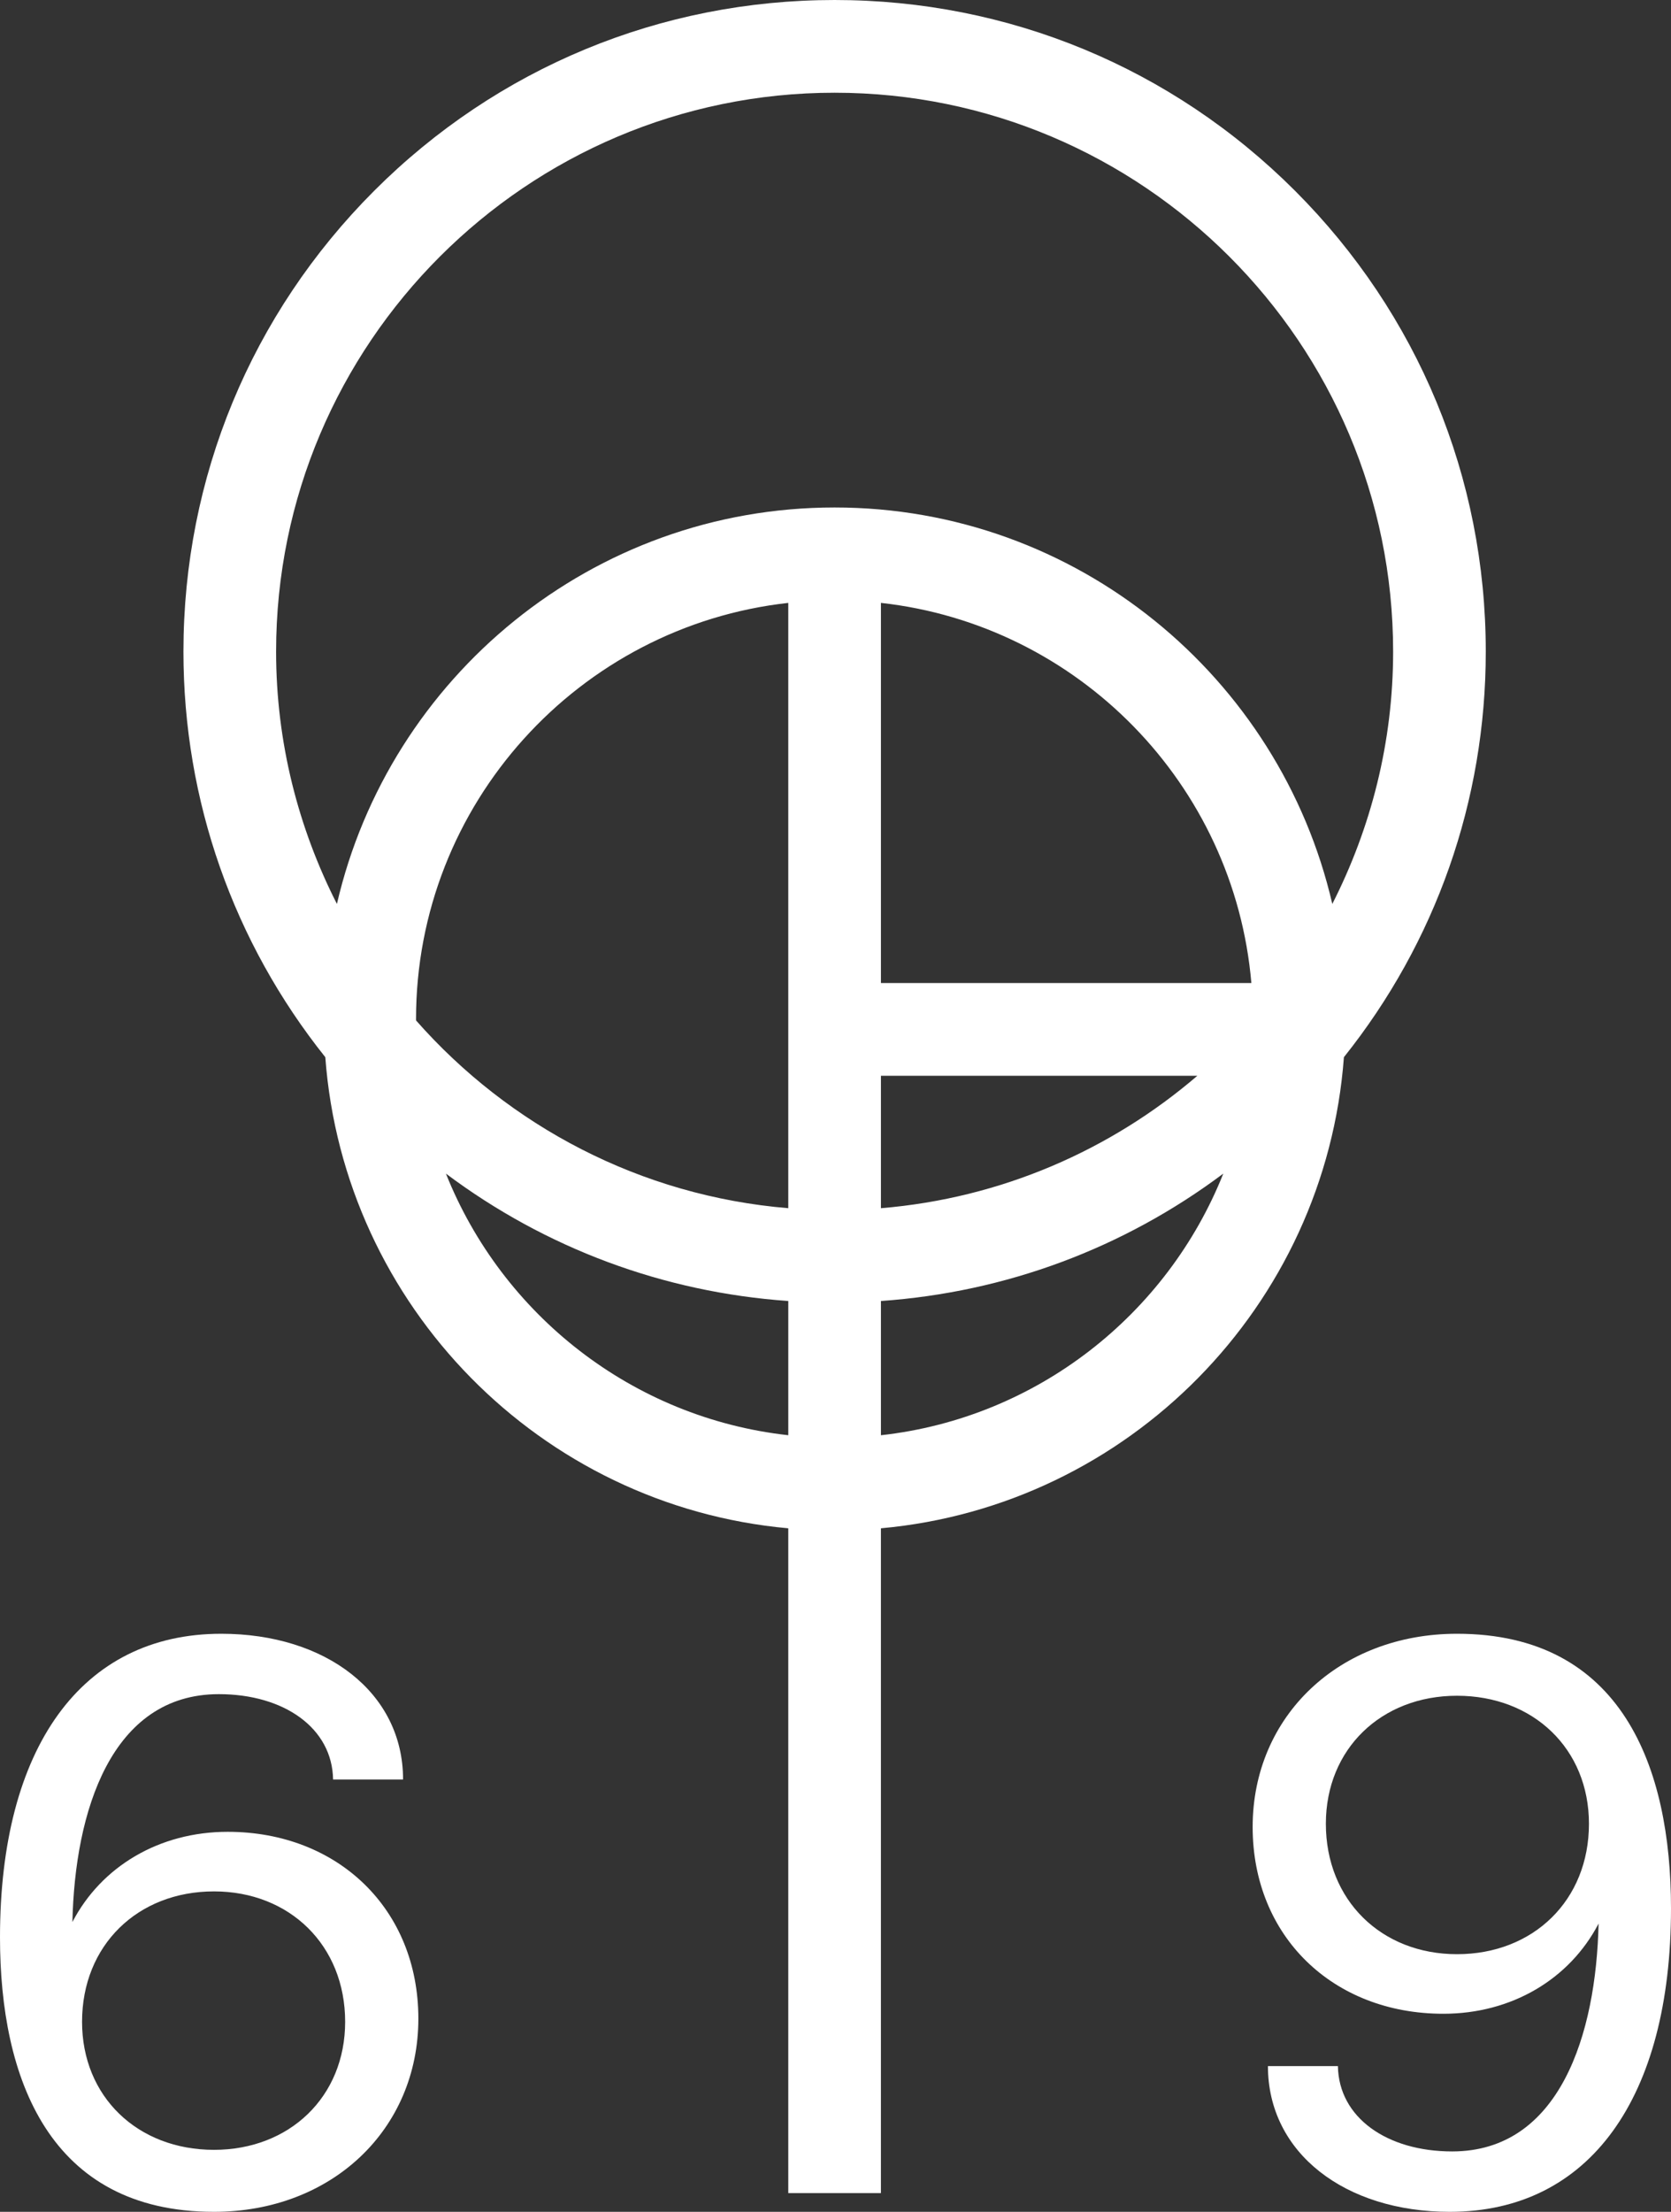
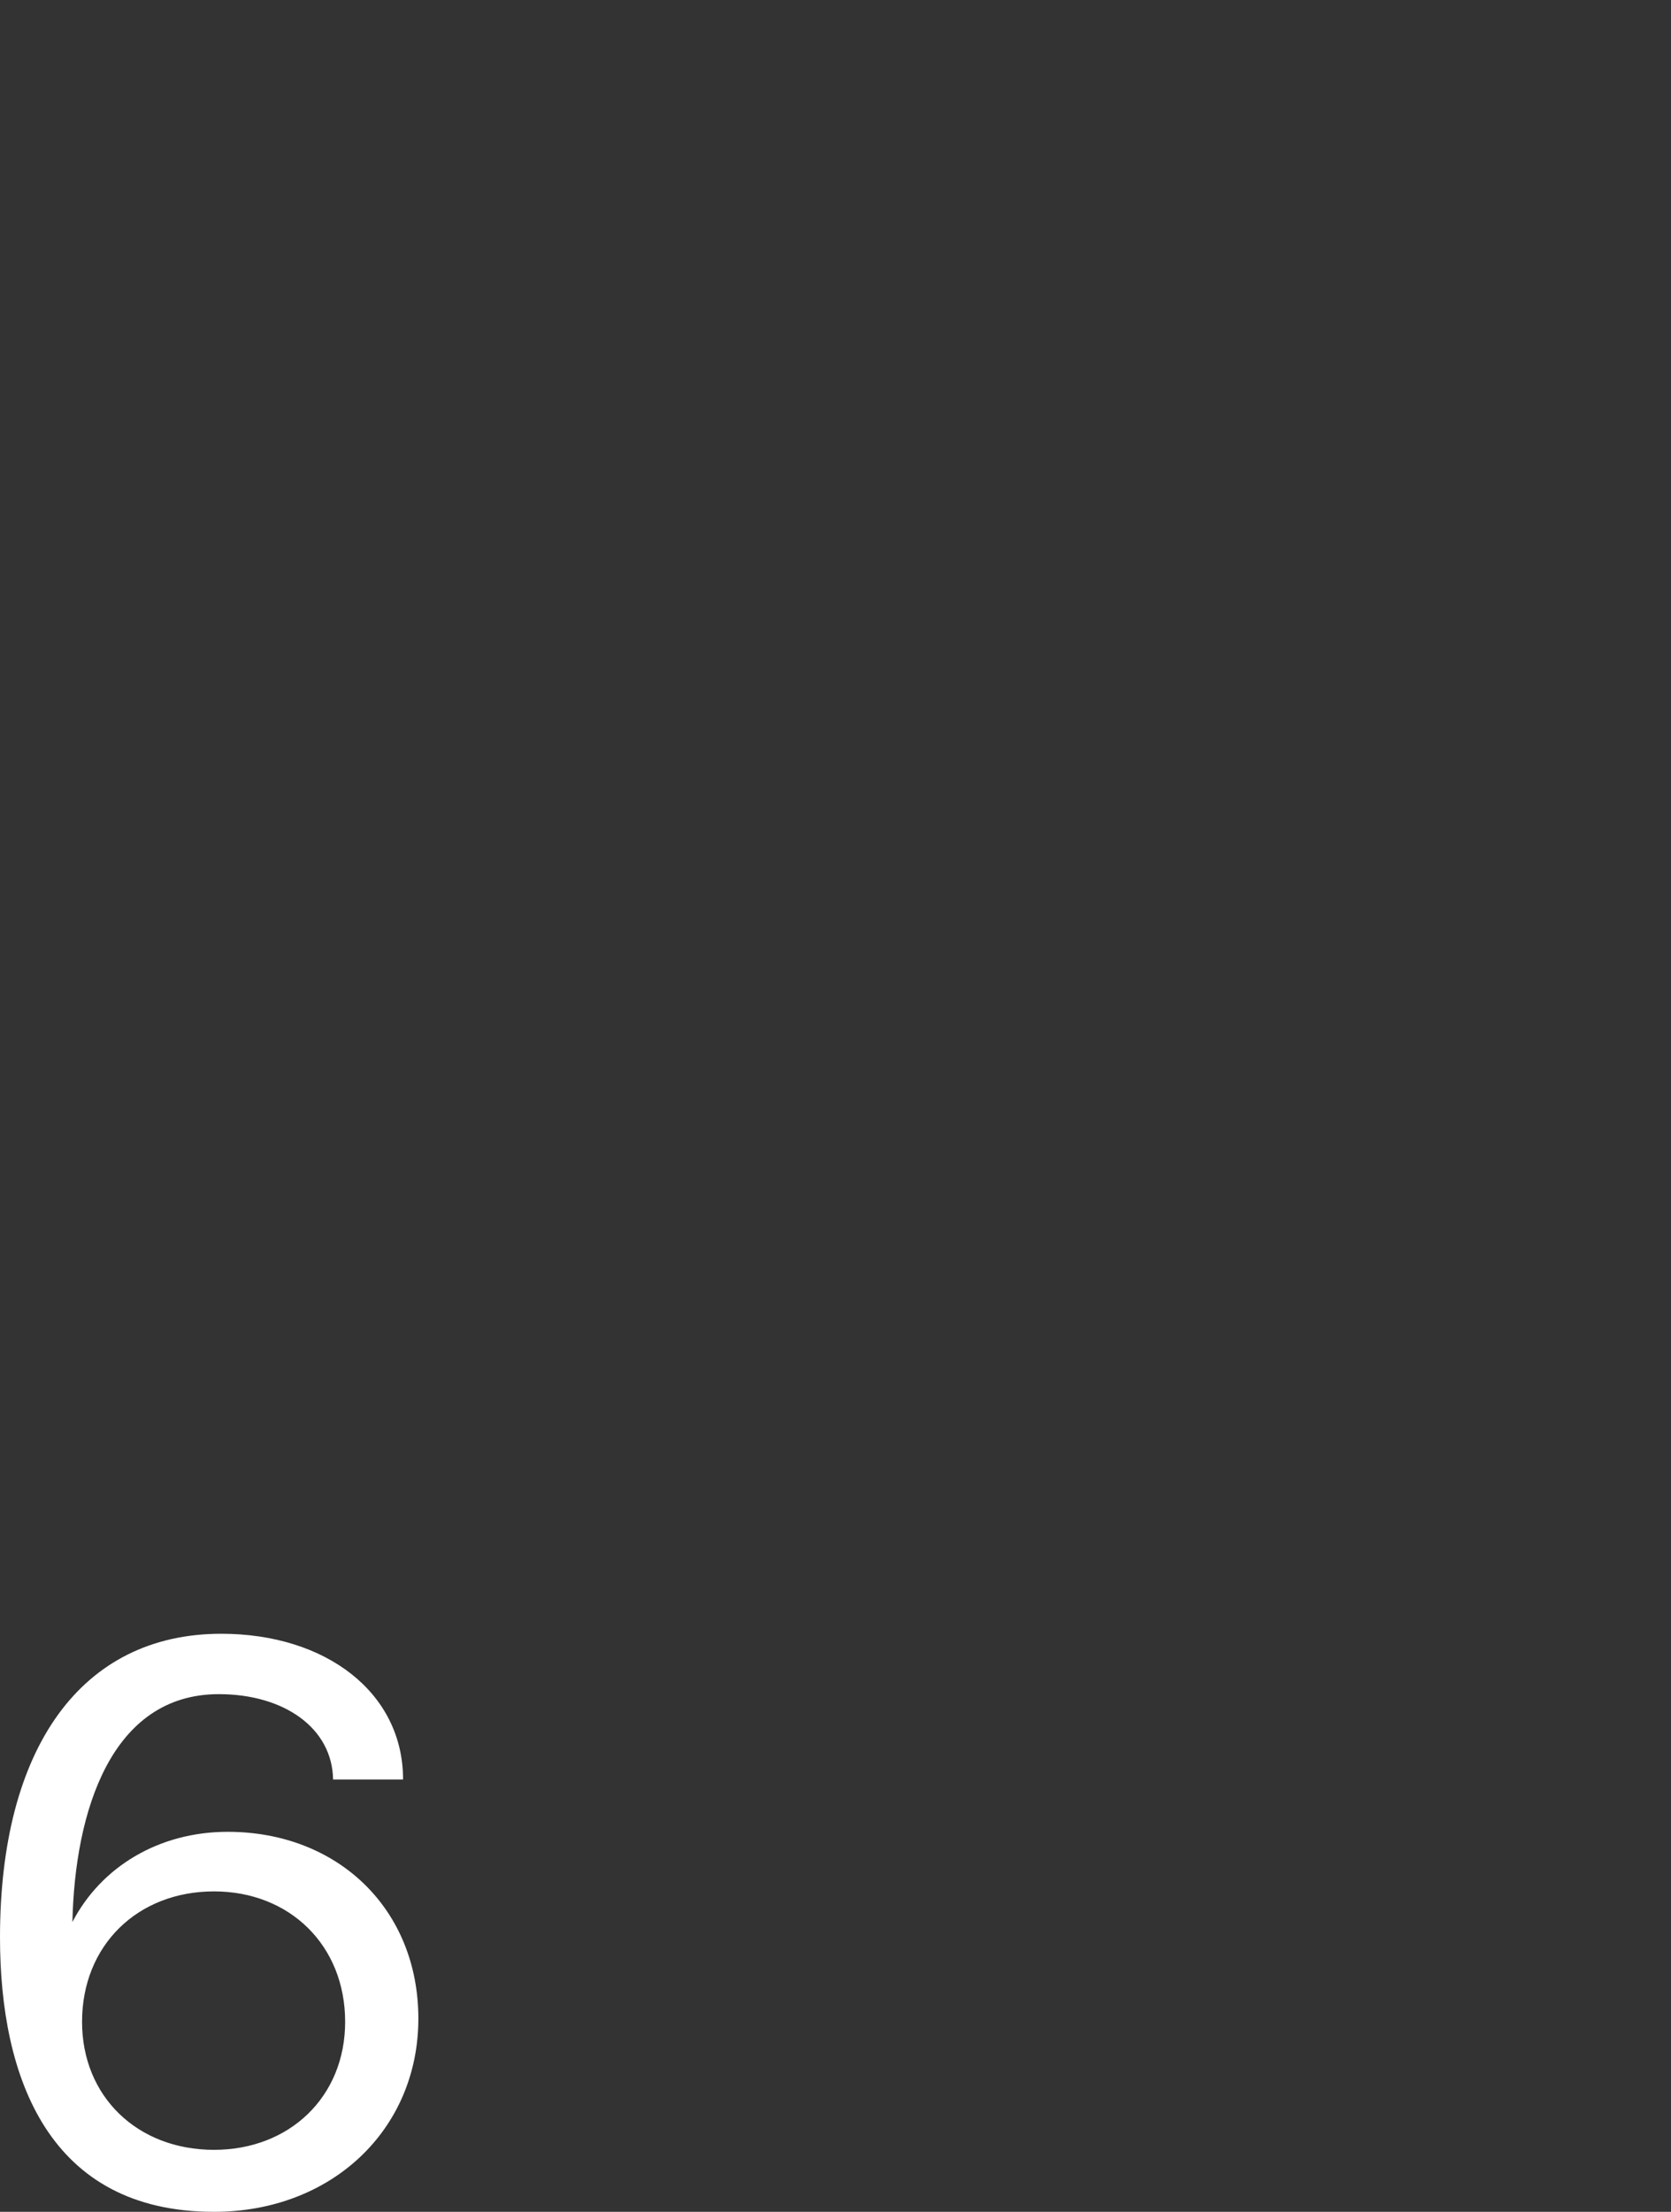
<svg xmlns="http://www.w3.org/2000/svg" version="1.1" id="Layer_1" x="0px" y="0px" width="152.461px" height="201.66px" viewBox="0 0 152.461 201.66" enable-background="new 0 0 152.461 201.66" xml:space="preserve">
  <rect x="0" y="0" width="152.461" height="201.66" fill="#333333" stroke="none" />
-   <path fill="#FFFFFF" d="M122.617,96.388c8.371-10.48,12.944-23.372,12.944-36.979c0-15.868-6.18-30.788-17.401-42.012  C106.936,6.176,92.016,0,76.149,0C60.284,0,45.363,6.176,34.139,17.396C22.917,28.621,16.737,43.541,16.737,59.409  c0,13.607,4.573,26.499,12.944,36.979c1.685,22.696,19.643,40.912,42.241,42.953v60.612h8.453v-60.612  C102.974,137.3,120.933,119.084,122.617,96.388 M76.149,8.454c28.1,0,50.959,22.858,50.959,50.955  c0,8.283-2.028,16.087-5.549,23.008c-4.781-20.676-23.304-36.149-45.41-36.149S35.521,61.741,30.74,82.417  c-3.52-6.921-5.549-14.725-5.549-23.008C25.191,31.312,48.049,8.454,76.149,8.454z M37.958,92.914  c0-19.631,14.889-35.833,33.964-37.946v55.187c-13.497-1.115-25.49-7.509-33.958-17.112C37.965,92.999,37.958,92.958,37.958,92.914z   M80.376,98.082h28.87c-7.906,6.778-17.894,11.167-28.87,12.074V98.082z M80.376,89.628v-34.66  c17.997,1.993,32.242,16.534,33.798,34.66H80.376z M71.923,118.617v12.237c-14.236-1.576-26.115-11.008-31.237-23.852  C49.768,113.799,60.516,117.818,71.923,118.617z M80.376,118.617c11.407-0.799,22.154-4.818,31.236-11.614  c-5.121,12.844-17,22.275-31.236,23.852V118.617z" />
  <path fill="#FFFFFF" d="M19.526,172.445c6.9,0,11.965,4.918,11.965,11.892c0,6.826-5.065,11.671-11.965,11.671  c-6.974,0-12.039-4.845-12.039-11.671C7.487,177.363,12.552,172.445,19.526,172.445 M20.187,148.955  C7.414,148.955,0,159.379,0,176.629c0,12.846,4.478,25.031,19.526,25.031c10.718,0,18.645-7.487,18.645-17.617  c0-9.983-7.34-17.03-17.397-17.03c-6.24,0-11.525,3.156-14.167,8.222c0.22-10.057,3.523-20.773,13.359-20.773  c5.946,0,10.351,3.083,10.424,7.78h6.386C36.776,154.313,29.729,148.955,20.187,148.955z" />
-   <path fill="#FFFFFF" d="M132.936,178.17c-6.9,0-11.965-4.918-11.965-11.892c0-6.826,5.064-11.671,11.965-11.671  c6.973,0,12.039,4.845,12.039,11.671C144.975,173.252,139.908,178.17,132.936,178.17 M132.275,201.66  c12.771,0,20.186-10.424,20.186-27.674c0-12.846-4.479-25.031-19.525-25.031c-10.719,0-18.645,7.487-18.645,17.617  c0,9.983,7.34,17.03,17.396,17.03c6.24,0,11.525-3.156,14.166-8.222c-0.219,10.057-3.521,20.773-13.359,20.773  c-5.945,0-10.35-3.083-10.424-7.78h-6.385C115.686,196.302,122.732,201.66,132.275,201.66z" />
</svg>